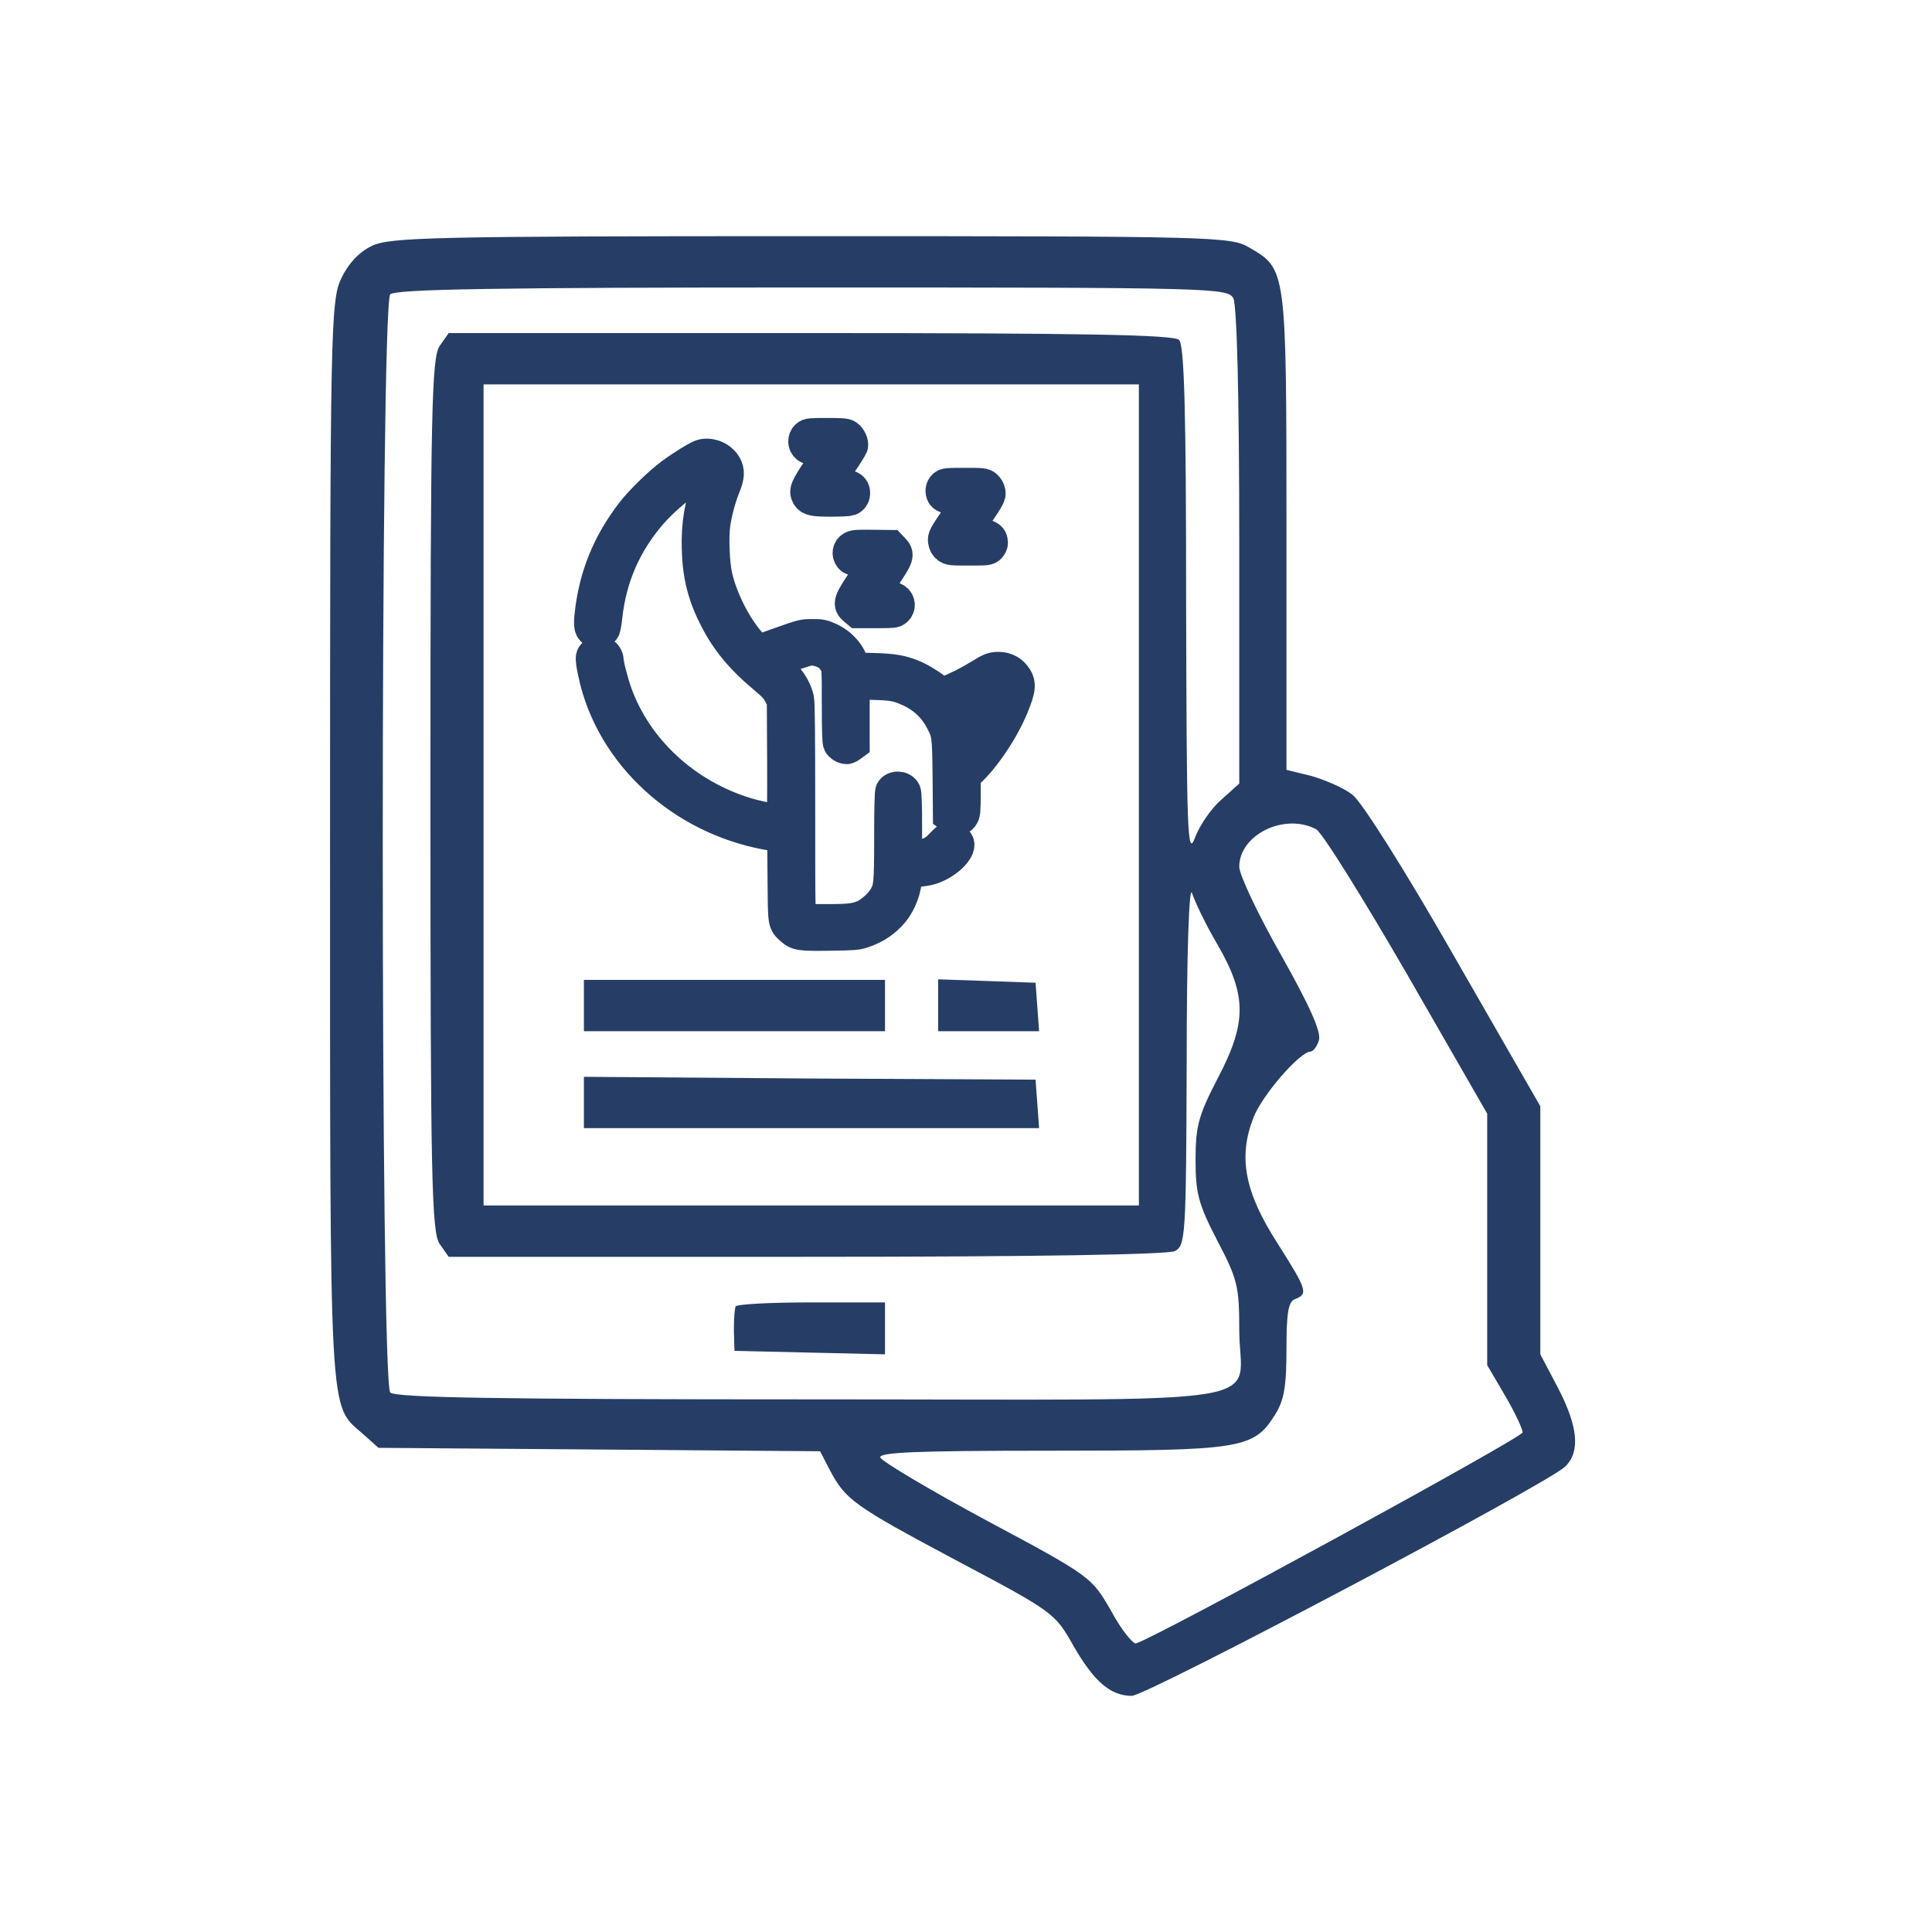
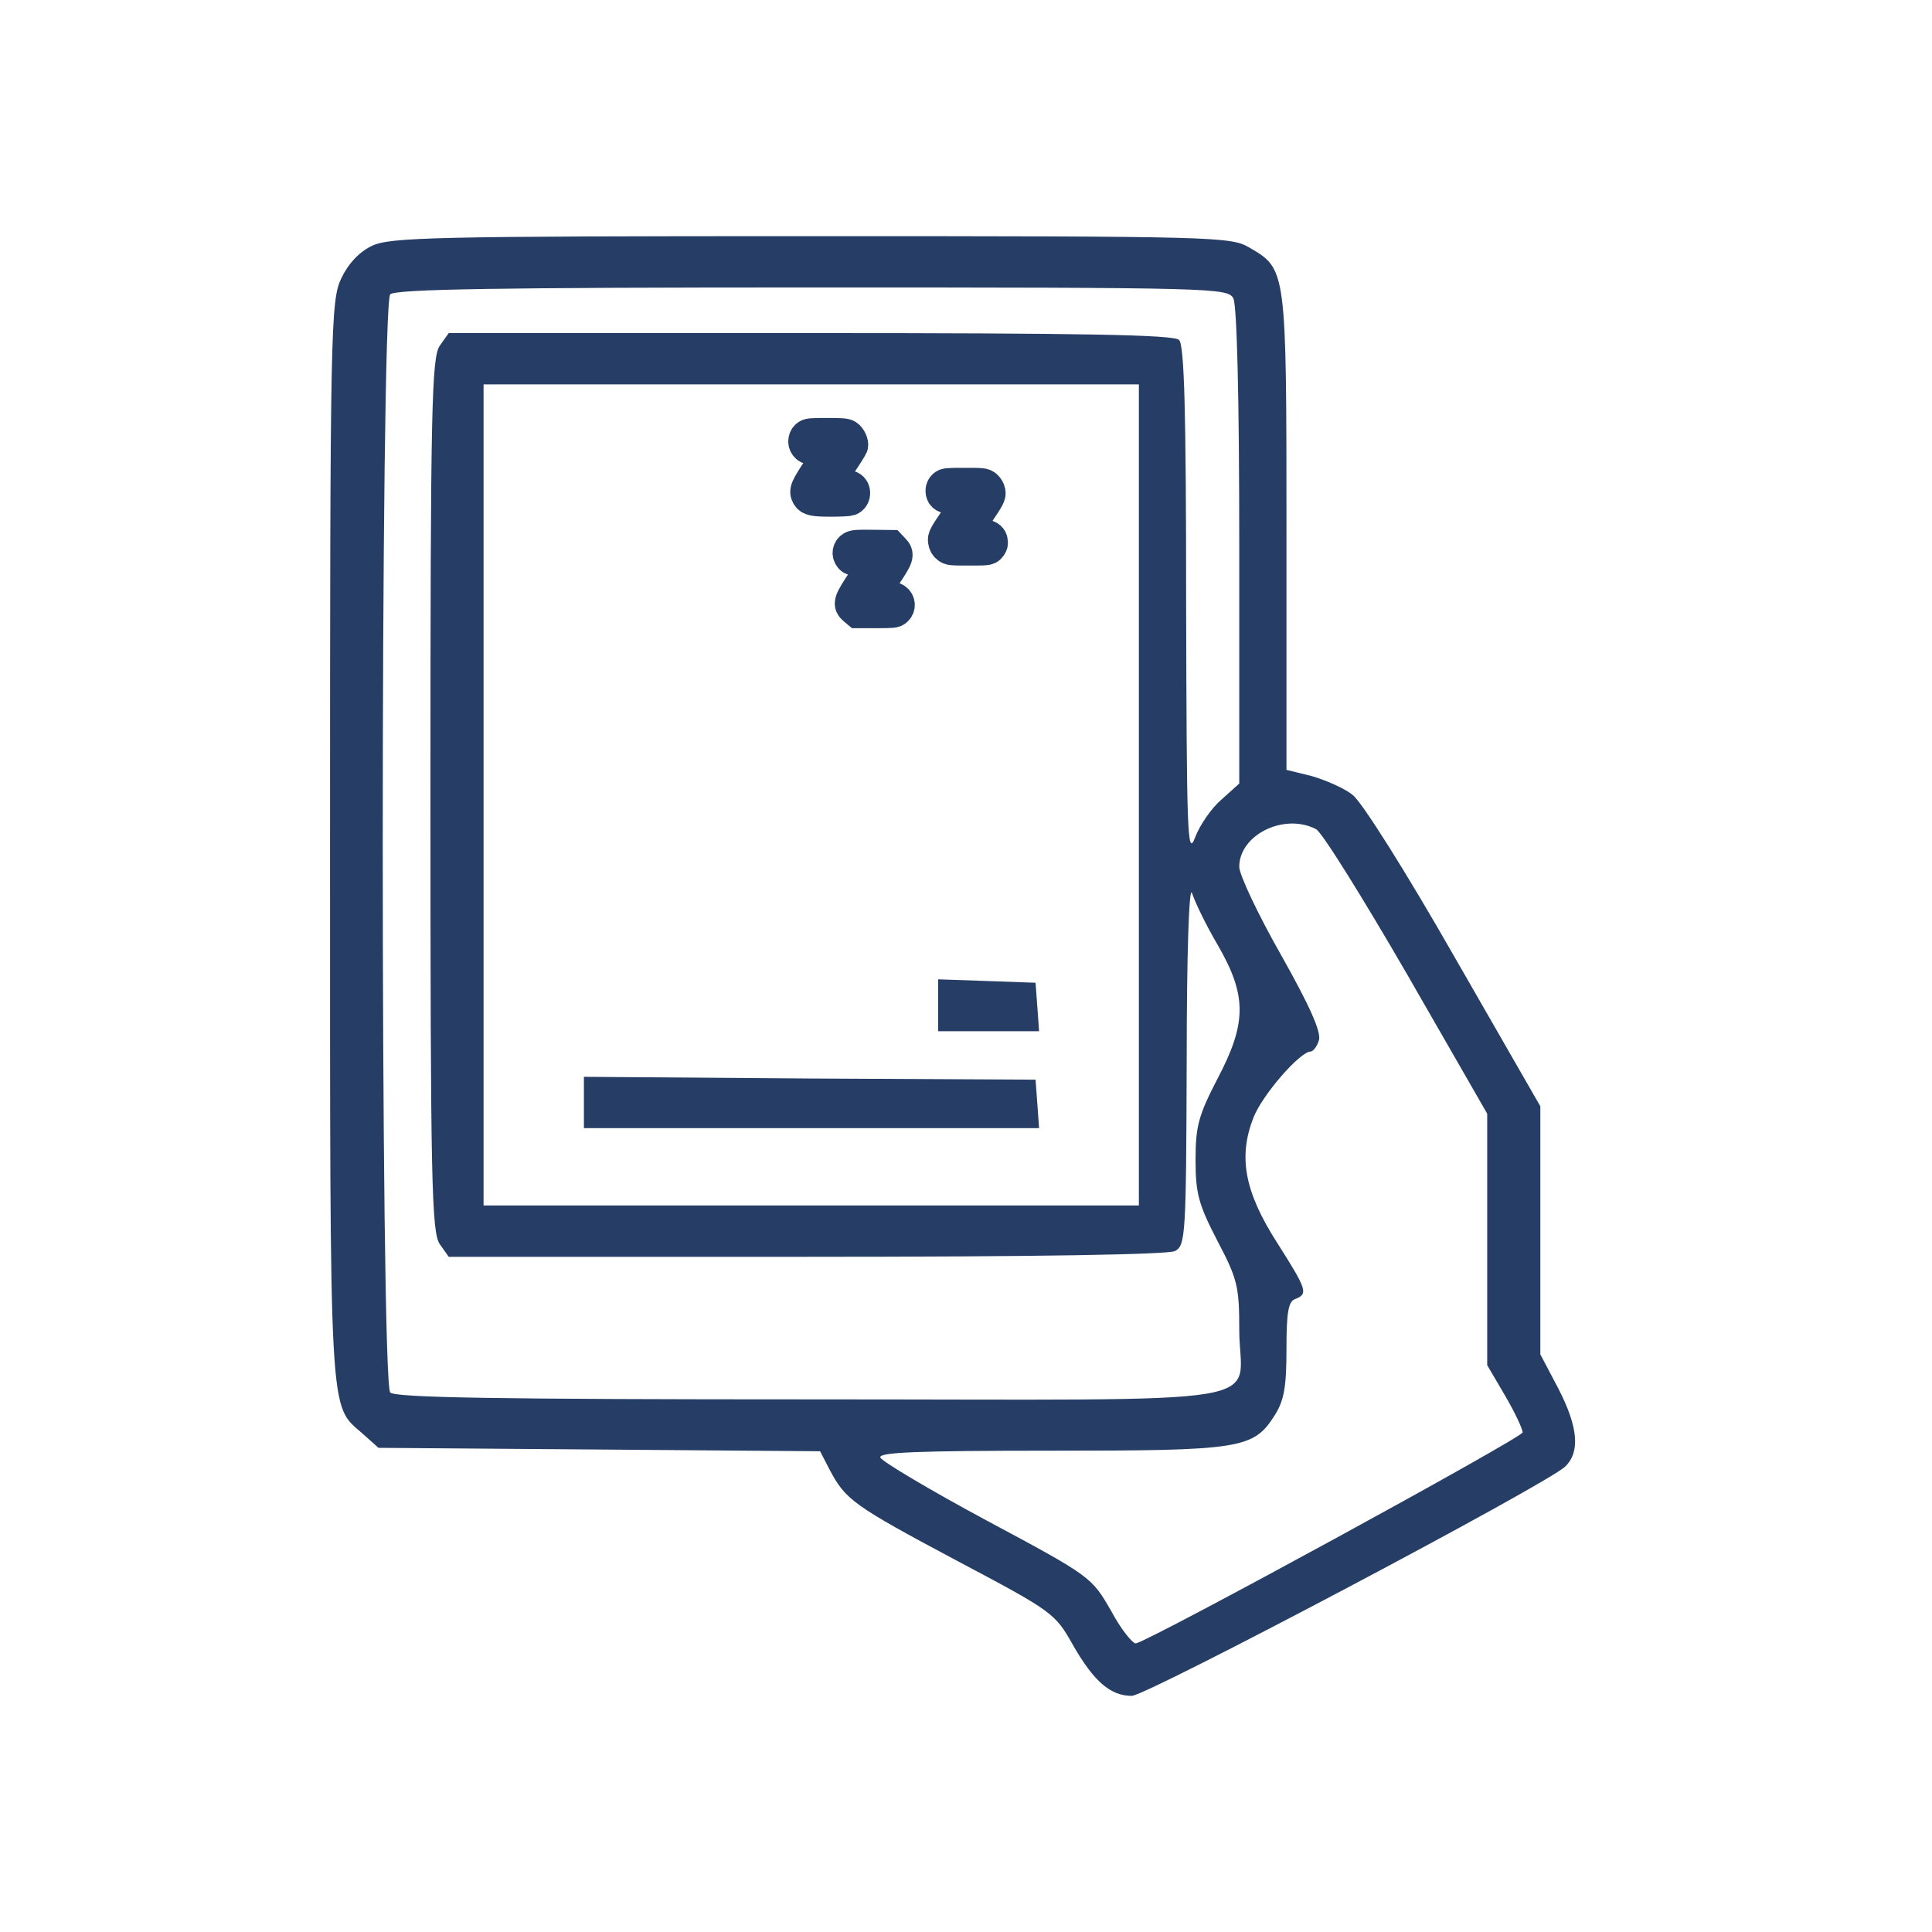
<svg xmlns="http://www.w3.org/2000/svg" width="48" height="48" viewBox="0 0 48 48" fill="none">
  <path d="M9.242 6.107C8.919 6.263 8.655 6.547 8.479 6.915C8.215 7.467 8.2 8.176 8.2 20.926C8.2 35.475 8.171 34.88 9.007 35.617L9.403 35.971L14.889 36.013L20.375 36.056L20.609 36.509C21.005 37.26 21.196 37.402 23.748 38.762C26.183 40.051 26.212 40.079 26.667 40.887C27.18 41.779 27.591 42.133 28.119 42.133C28.486 42.133 38.431 36.877 38.885 36.438C39.267 36.07 39.208 35.447 38.709 34.483L38.269 33.648V30.559V27.485L36.128 23.759C34.94 21.677 33.825 19.906 33.605 19.75C33.4 19.58 32.93 19.382 32.593 19.282L31.962 19.127V13.191C31.962 6.66 31.962 6.688 31.038 6.15C30.583 5.881 30.231 5.867 20.154 5.867C10.738 5.867 9.696 5.895 9.242 6.107ZM30.642 7.411C30.73 7.595 30.789 9.791 30.789 13.573V19.467L30.349 19.863C30.099 20.076 29.806 20.501 29.689 20.812C29.498 21.323 29.483 20.671 29.469 14.99C29.469 10.23 29.425 8.572 29.293 8.445C29.161 8.317 26.931 8.275 20.14 8.275H11.148L10.928 8.587C10.723 8.87 10.694 10.159 10.694 19.75C10.694 29.341 10.723 30.63 10.928 30.913L11.148 31.225H20.022C25.86 31.225 28.999 31.168 29.19 31.083C29.454 30.942 29.469 30.729 29.483 26.366C29.483 23.717 29.542 21.974 29.615 22.187C29.689 22.413 29.967 22.994 30.261 23.49C30.979 24.737 30.979 25.417 30.246 26.805C29.777 27.712 29.703 27.981 29.703 28.817C29.703 29.652 29.777 29.922 30.246 30.828C30.745 31.777 30.789 31.962 30.789 33.038C30.789 34.979 32.08 34.767 20.184 34.767C12.351 34.767 9.828 34.724 9.696 34.597C9.447 34.356 9.447 7.552 9.696 7.312C9.828 7.184 12.351 7.142 20.184 7.142C30.217 7.142 30.495 7.156 30.642 7.411ZM28.295 19.75V29.95H20.154H12.014V19.75V9.55H20.154H28.295V19.75ZM32.696 20.6C32.842 20.671 33.854 22.3 34.954 24.198L36.949 27.669V30.8V33.917L37.389 34.667C37.639 35.093 37.829 35.503 37.829 35.588C37.829 35.716 28.662 40.717 28.222 40.83C28.148 40.844 27.855 40.49 27.606 40.023C27.122 39.187 27.122 39.172 24.526 37.784C23.103 37.019 21.915 36.311 21.871 36.212C21.827 36.084 22.736 36.042 26.08 36.042C30.833 36.042 31.141 35.999 31.669 35.163C31.904 34.795 31.962 34.455 31.962 33.52C31.962 32.613 32.006 32.33 32.182 32.273C32.505 32.146 32.475 32.047 31.727 30.871C30.921 29.61 30.759 28.746 31.141 27.768C31.361 27.202 32.3 26.125 32.563 26.125C32.622 26.125 32.725 25.997 32.769 25.842C32.828 25.643 32.549 25.006 31.83 23.731C31.258 22.725 30.789 21.733 30.789 21.535C30.789 20.742 31.904 20.189 32.696 20.6Z" fill="#263E66" />
  <g clip-path="url(#clip0_2380_41527)">
    <g clip-path="url(#clip1_2380_41527)">
      <path d="M20.042 10.833C19.964 10.901 19.964 11.032 20.042 11.1C20.091 11.144 20.133 11.149 20.38 11.149C20.534 11.149 20.661 11.153 20.661 11.161C20.661 11.168 20.52 11.382 20.349 11.639C20.029 12.118 19.995 12.198 20.062 12.317C20.12 12.417 20.219 12.437 20.645 12.437C20.867 12.437 21.077 12.427 21.111 12.415C21.244 12.366 21.257 12.159 21.132 12.099C21.103 12.084 20.958 12.072 20.807 12.072C20.656 12.072 20.531 12.067 20.531 12.062C20.531 12.055 20.669 11.846 20.841 11.593C21.01 11.343 21.155 11.112 21.166 11.083C21.189 11.015 21.127 10.874 21.049 10.823C20.999 10.791 20.911 10.784 20.544 10.784C20.133 10.784 20.094 10.789 20.042 10.833Z" fill="#263E66" stroke="#263E66" stroke-width="0.8" />
-       <path d="M17.429 11.316C17.328 11.347 16.937 11.59 16.677 11.782C16.388 11.996 15.904 12.468 15.707 12.728C15.108 13.505 14.78 14.32 14.676 15.265C14.642 15.569 14.663 15.646 14.778 15.693C14.861 15.724 14.973 15.693 15.009 15.627C15.022 15.603 15.048 15.457 15.064 15.304C15.171 14.339 15.537 13.498 16.175 12.759C16.503 12.383 17.005 11.97 17.419 11.736C17.676 11.588 17.749 11.683 17.619 11.996C17.406 12.511 17.32 13.019 17.338 13.639C17.356 14.31 17.484 14.808 17.786 15.389C18.064 15.928 18.421 16.358 18.962 16.811C19.219 17.027 19.285 17.095 19.36 17.233L19.451 17.401L19.459 18.903C19.464 19.873 19.456 20.407 19.441 20.407C19.339 20.407 18.798 20.291 18.54 20.213C17.026 19.753 15.805 18.621 15.303 17.212C15.207 16.942 15.092 16.49 15.092 16.378C15.092 16.354 15.069 16.303 15.038 16.266C14.97 16.186 14.832 16.179 14.752 16.254C14.702 16.3 14.697 16.325 14.713 16.468C14.723 16.555 14.767 16.764 14.809 16.932C15.324 18.903 17.112 20.436 19.261 20.75L19.461 20.779L19.469 21.814C19.477 22.956 19.472 22.913 19.649 23.076C19.808 23.221 19.878 23.231 20.612 23.221C21.226 23.212 21.285 23.207 21.442 23.156C21.756 23.046 21.985 22.893 22.181 22.66C22.376 22.424 22.506 22.072 22.509 21.778V21.654L22.75 21.639C22.886 21.632 23.055 21.605 23.138 21.576C23.479 21.467 23.81 21.173 23.81 20.983C23.81 20.908 23.708 20.82 23.617 20.82C23.547 20.82 23.531 20.832 23.331 21.039C23.19 21.185 22.998 21.26 22.727 21.277L22.509 21.289V20.509C22.509 19.982 22.498 19.71 22.48 19.669C22.42 19.544 22.212 19.535 22.147 19.651C22.129 19.683 22.118 20.067 22.118 20.789C22.118 21.987 22.108 22.077 21.962 22.315C21.871 22.463 21.65 22.665 21.499 22.738C21.28 22.842 21.124 22.862 20.528 22.862H19.961L19.909 22.799C19.854 22.733 19.854 22.728 19.854 20.113C19.854 18.256 19.846 17.457 19.826 17.365C19.761 17.08 19.573 16.808 19.303 16.602C19.219 16.541 19.152 16.48 19.152 16.47C19.152 16.444 19.997 16.152 20.114 16.137C20.25 16.12 20.474 16.186 20.593 16.278C20.648 16.322 20.721 16.412 20.755 16.48C20.817 16.604 20.817 16.609 20.817 17.508C20.817 18.118 20.828 18.431 20.846 18.47C20.874 18.529 20.968 18.585 21.036 18.585C21.054 18.585 21.101 18.563 21.14 18.534L21.207 18.485V17.729V16.976L21.671 16.988C22.165 17 22.293 17.024 22.568 17.146C22.93 17.304 23.206 17.559 23.38 17.892C23.555 18.22 23.557 18.252 23.57 19.306L23.578 20.261L23.646 20.31C23.755 20.39 23.867 20.371 23.927 20.259C23.958 20.206 23.966 20.087 23.966 19.732V19.275L24.059 19.19C24.442 18.847 24.921 18.137 25.157 17.557C25.345 17.1 25.353 16.968 25.209 16.786C25.105 16.65 24.942 16.582 24.757 16.597C24.64 16.606 24.577 16.633 24.338 16.781C24.054 16.956 23.752 17.107 23.508 17.197L23.375 17.245L23.3 17.173C23.193 17.068 22.87 16.866 22.698 16.796C22.402 16.672 22.191 16.636 21.684 16.623L21.21 16.609L21.192 16.534C21.129 16.254 20.893 15.989 20.588 15.855C20.432 15.787 20.388 15.78 20.18 15.78C19.951 15.78 19.935 15.785 19.386 15.979L18.826 16.179L18.715 16.064C18.314 15.646 17.939 14.934 17.796 14.312C17.728 14.013 17.7 13.345 17.744 13.032C17.783 12.742 17.887 12.358 17.996 12.091C18.101 11.831 18.108 11.707 18.025 11.559C17.913 11.362 17.642 11.253 17.429 11.316ZM24.887 16.995C24.942 17.044 24.942 17.039 24.848 17.289C24.684 17.727 24.314 18.354 24.036 18.665L23.974 18.735L23.953 18.509C23.929 18.213 23.862 17.977 23.737 17.744L23.635 17.554L23.963 17.404C24.143 17.321 24.398 17.185 24.525 17.105C24.772 16.949 24.822 16.932 24.887 16.995Z" fill="#263E66" stroke="#263E66" stroke-width="0.8" />
      <path d="M23.445 12.072C23.388 12.125 23.378 12.217 23.419 12.29C23.458 12.358 23.586 12.388 23.843 12.388C24.018 12.388 24.073 12.395 24.062 12.417C24.057 12.434 23.914 12.65 23.745 12.898C23.461 13.318 23.443 13.355 23.456 13.445C23.464 13.508 23.492 13.561 23.537 13.595C23.602 13.649 23.625 13.651 24.07 13.651C24.515 13.651 24.538 13.649 24.59 13.598C24.619 13.569 24.642 13.52 24.642 13.491C24.642 13.333 24.546 13.287 24.213 13.287C24.078 13.287 23.966 13.28 23.966 13.272C23.966 13.265 24.109 13.046 24.281 12.786C24.575 12.349 24.596 12.307 24.582 12.222C24.572 12.169 24.538 12.111 24.499 12.077C24.434 12.026 24.411 12.023 23.963 12.023C23.531 12.023 23.495 12.026 23.445 12.072Z" fill="#263E66" stroke="#263E66" stroke-width="0.8" />
      <path d="M21.176 13.591C21.08 13.642 21.057 13.759 21.122 13.844C21.171 13.904 21.187 13.907 21.478 13.919L21.783 13.931L21.462 14.405C21.098 14.949 21.077 15.01 21.228 15.137L21.312 15.207H21.762C22.181 15.207 22.217 15.205 22.269 15.158C22.352 15.085 22.347 14.959 22.259 14.893C22.199 14.85 22.152 14.842 21.918 14.842C21.71 14.842 21.647 14.835 21.658 14.811C21.666 14.796 21.806 14.58 21.973 14.335C22.311 13.832 22.329 13.78 22.199 13.647L22.123 13.567L21.684 13.562C21.338 13.557 21.233 13.562 21.176 13.591Z" fill="#263E66" stroke="#263E66" stroke-width="0.8" />
    </g>
  </g>
-   <path d="M18.277 32.458C18.248 32.528 18.233 32.797 18.233 33.067L18.248 33.562L20.125 33.605L21.988 33.648V32.996V32.358H20.169C19.157 32.358 18.306 32.401 18.277 32.458Z" fill="#263E66" />
-   <path d="M14.507 24.982V25.62H18.248H21.988V24.982V24.345H18.248H14.507V24.982Z" fill="#263E66" />
  <path d="M23.308 24.982V25.62H24.57H25.816L25.772 25.011L25.728 24.416L24.526 24.373L23.308 24.331V24.982Z" fill="#263E66" />
  <path d="M14.507 27.39V28.028H20.169H25.816L25.772 27.419L25.728 26.824L20.125 26.795L14.507 26.753V27.39Z" fill="#263E66" />
  <defs>
    <clipPath id="clip0_2380_41527">
      <rect width="11.991" height="13.687" fill="white" transform="translate(13.989 10.162)" />
    </clipPath>
    <clipPath id="clip1_2380_41527">
      <rect width="11.991" height="13.687" fill="white" transform="matrix(1 0 0 -1 13.989 23.849)" />
    </clipPath>
  </defs>
</svg>